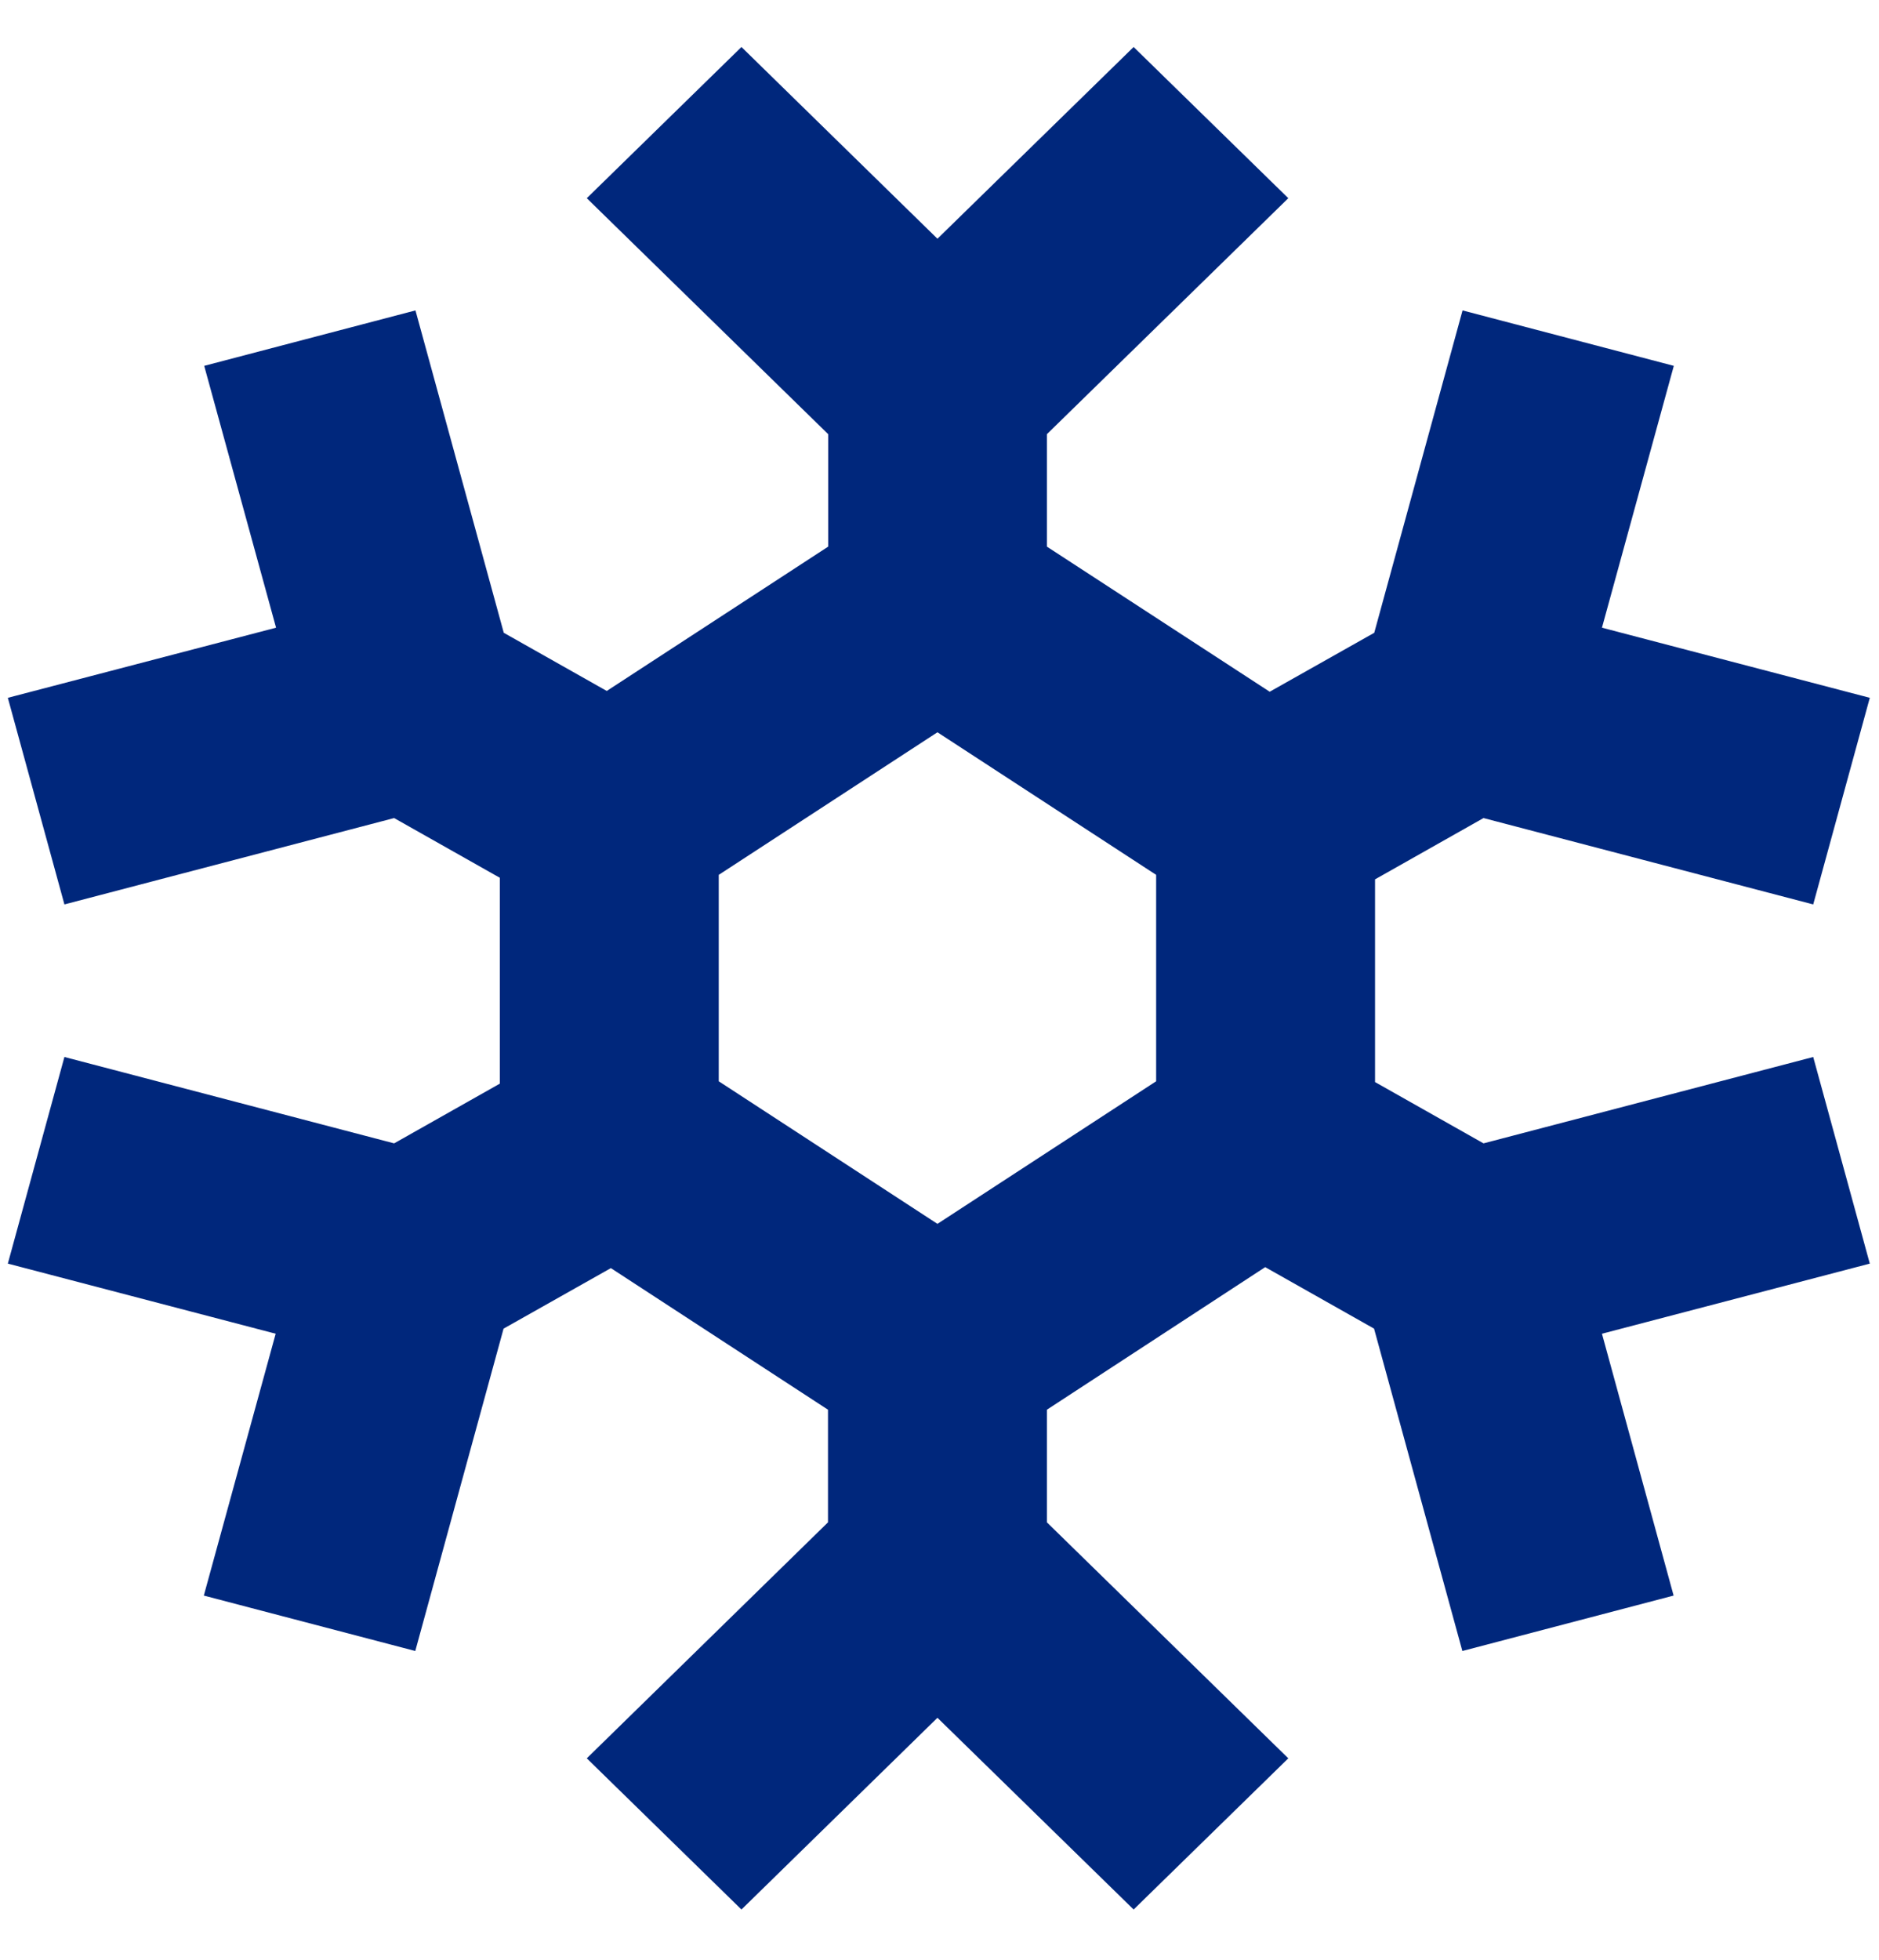
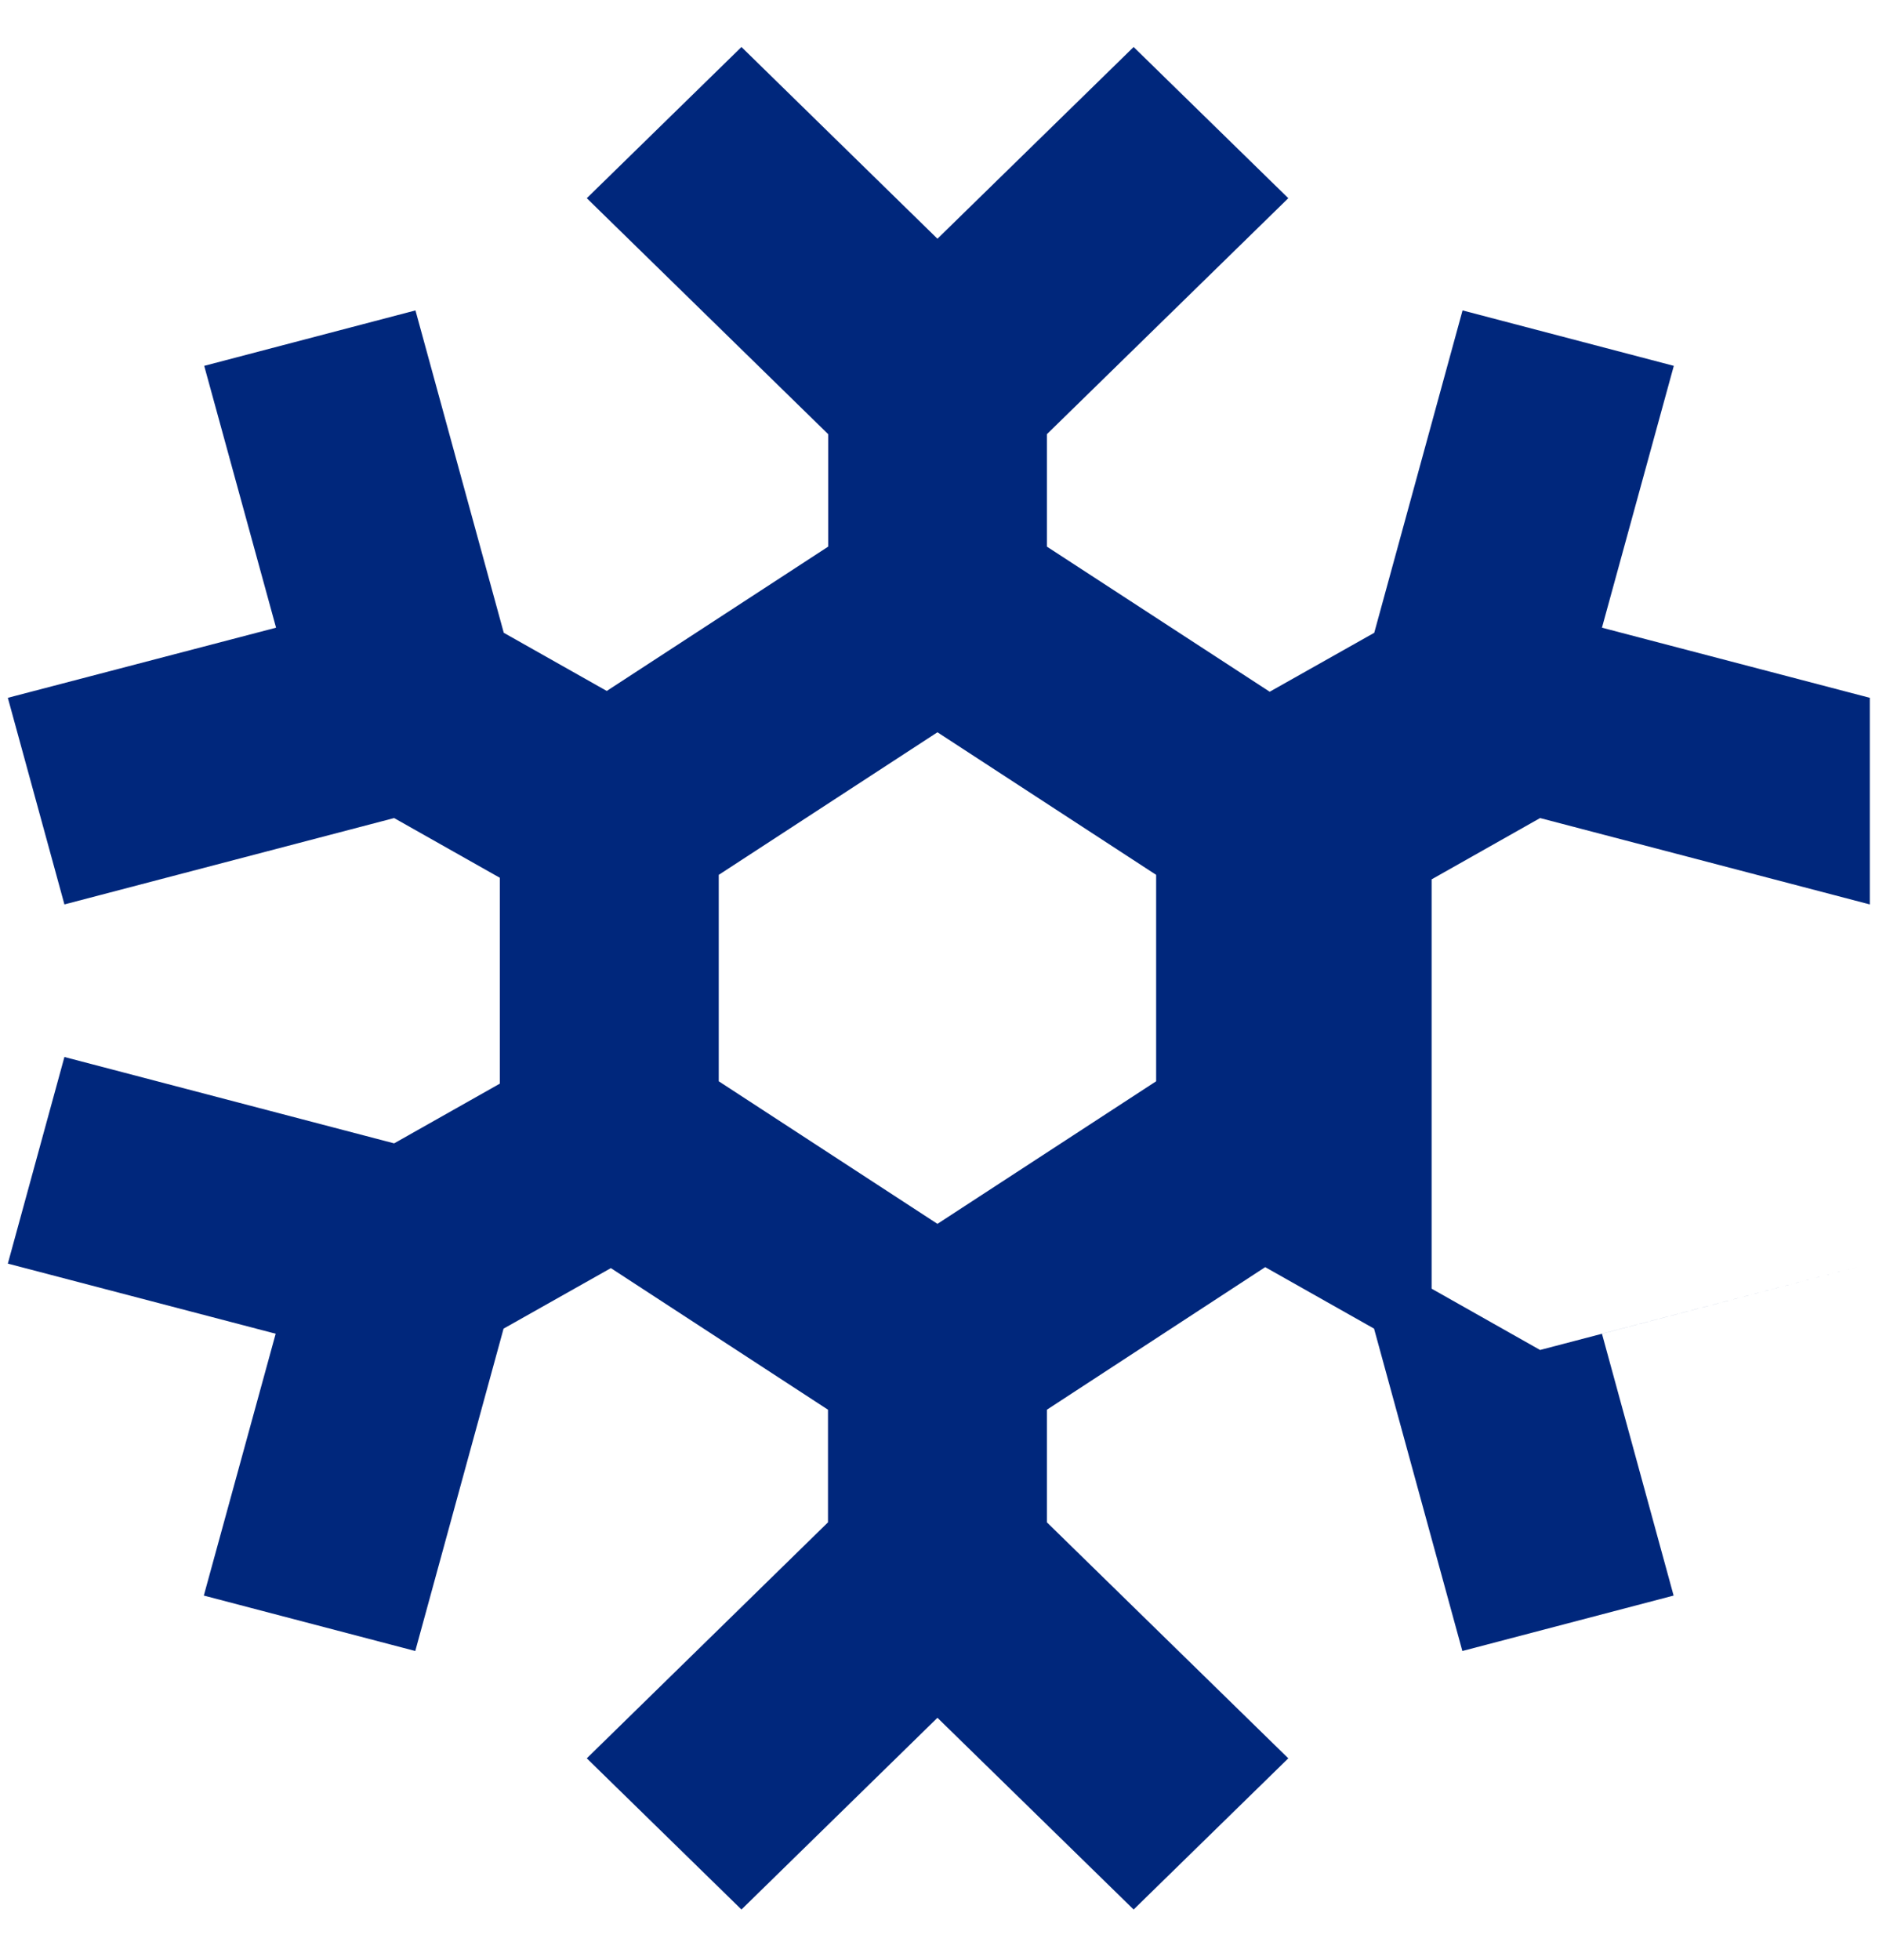
<svg xmlns="http://www.w3.org/2000/svg" version="1.1" id="Layer_1" x="0px" y="0px" viewBox="0 0 959.7 1000.9" style="enable-background:new 0 0 959.7 1000.9;" xml:space="preserve">
  <style type="text/css">
	.st0{fill-rule:evenodd;clip-rule:evenodd;fill:#00277C;}
</style>
-   <path class="st0" d="M478.8,121.9L378.7,24l-79,77.2l123.3,120.5v57.4l-113.1,73.7l-52.6-29.7l-45.1-164.6l-107.9,28.3l36.7,133.7  L4,356.3l28.9,105.5l168.4-44.1l54,30.5v105.1l-54,30.5L32.9,539.7L4,645.2L140.8,681l-36.7,133.7L212.1,843l45.1-164.6l54.8-30.9  l110.9,72.3v57.5L299.7,897.8l79,77.2l100.1-97.9L579,975l79-77.2L534.7,777.3v-57.5L646.2,647l55.6,31.4L746.9,843l107.9-28.3  L818.2,681L955,645.2l-28.9-105.5l-168.4,44.1l-55.4-31.3V449l55.4-31.3l168.4,44.1L955,356.3l-136.8-35.8l36.7-133.7l-107.9-28.3  l-45.1,164.6l-53.4,30.1l-113.8-74.1v-57.4L658,101.2L579,24L478.8,121.9z M367.1,446.7v105.4l111.7,72.8l111.7-72.8V446.7  l-111.7-72.8L367.1,446.7z" />
+   <path class="st0" d="M478.8,121.9L378.7,24l-79,77.2l123.3,120.5v57.4l-113.1,73.7l-52.6-29.7l-45.1-164.6l-107.9,28.3l36.7,133.7  L4,356.3l28.9,105.5l168.4-44.1l54,30.5v105.1l-54,30.5L32.9,539.7L4,645.2L140.8,681l-36.7,133.7L212.1,843l45.1-164.6l54.8-30.9  l110.9,72.3v57.5L299.7,897.8l79,77.2l100.1-97.9L579,975l79-77.2L534.7,777.3v-57.5L646.2,647l55.6,31.4L746.9,843l107.9-28.3  L818.2,681L955,645.2l-168.4,44.1l-55.4-31.3V449l55.4-31.3l168.4,44.1L955,356.3l-136.8-35.8l36.7-133.7l-107.9-28.3  l-45.1,164.6l-53.4,30.1l-113.8-74.1v-57.4L658,101.2L579,24L478.8,121.9z M367.1,446.7v105.4l111.7,72.8l111.7-72.8V446.7  l-111.7-72.8L367.1,446.7z" />
</svg>